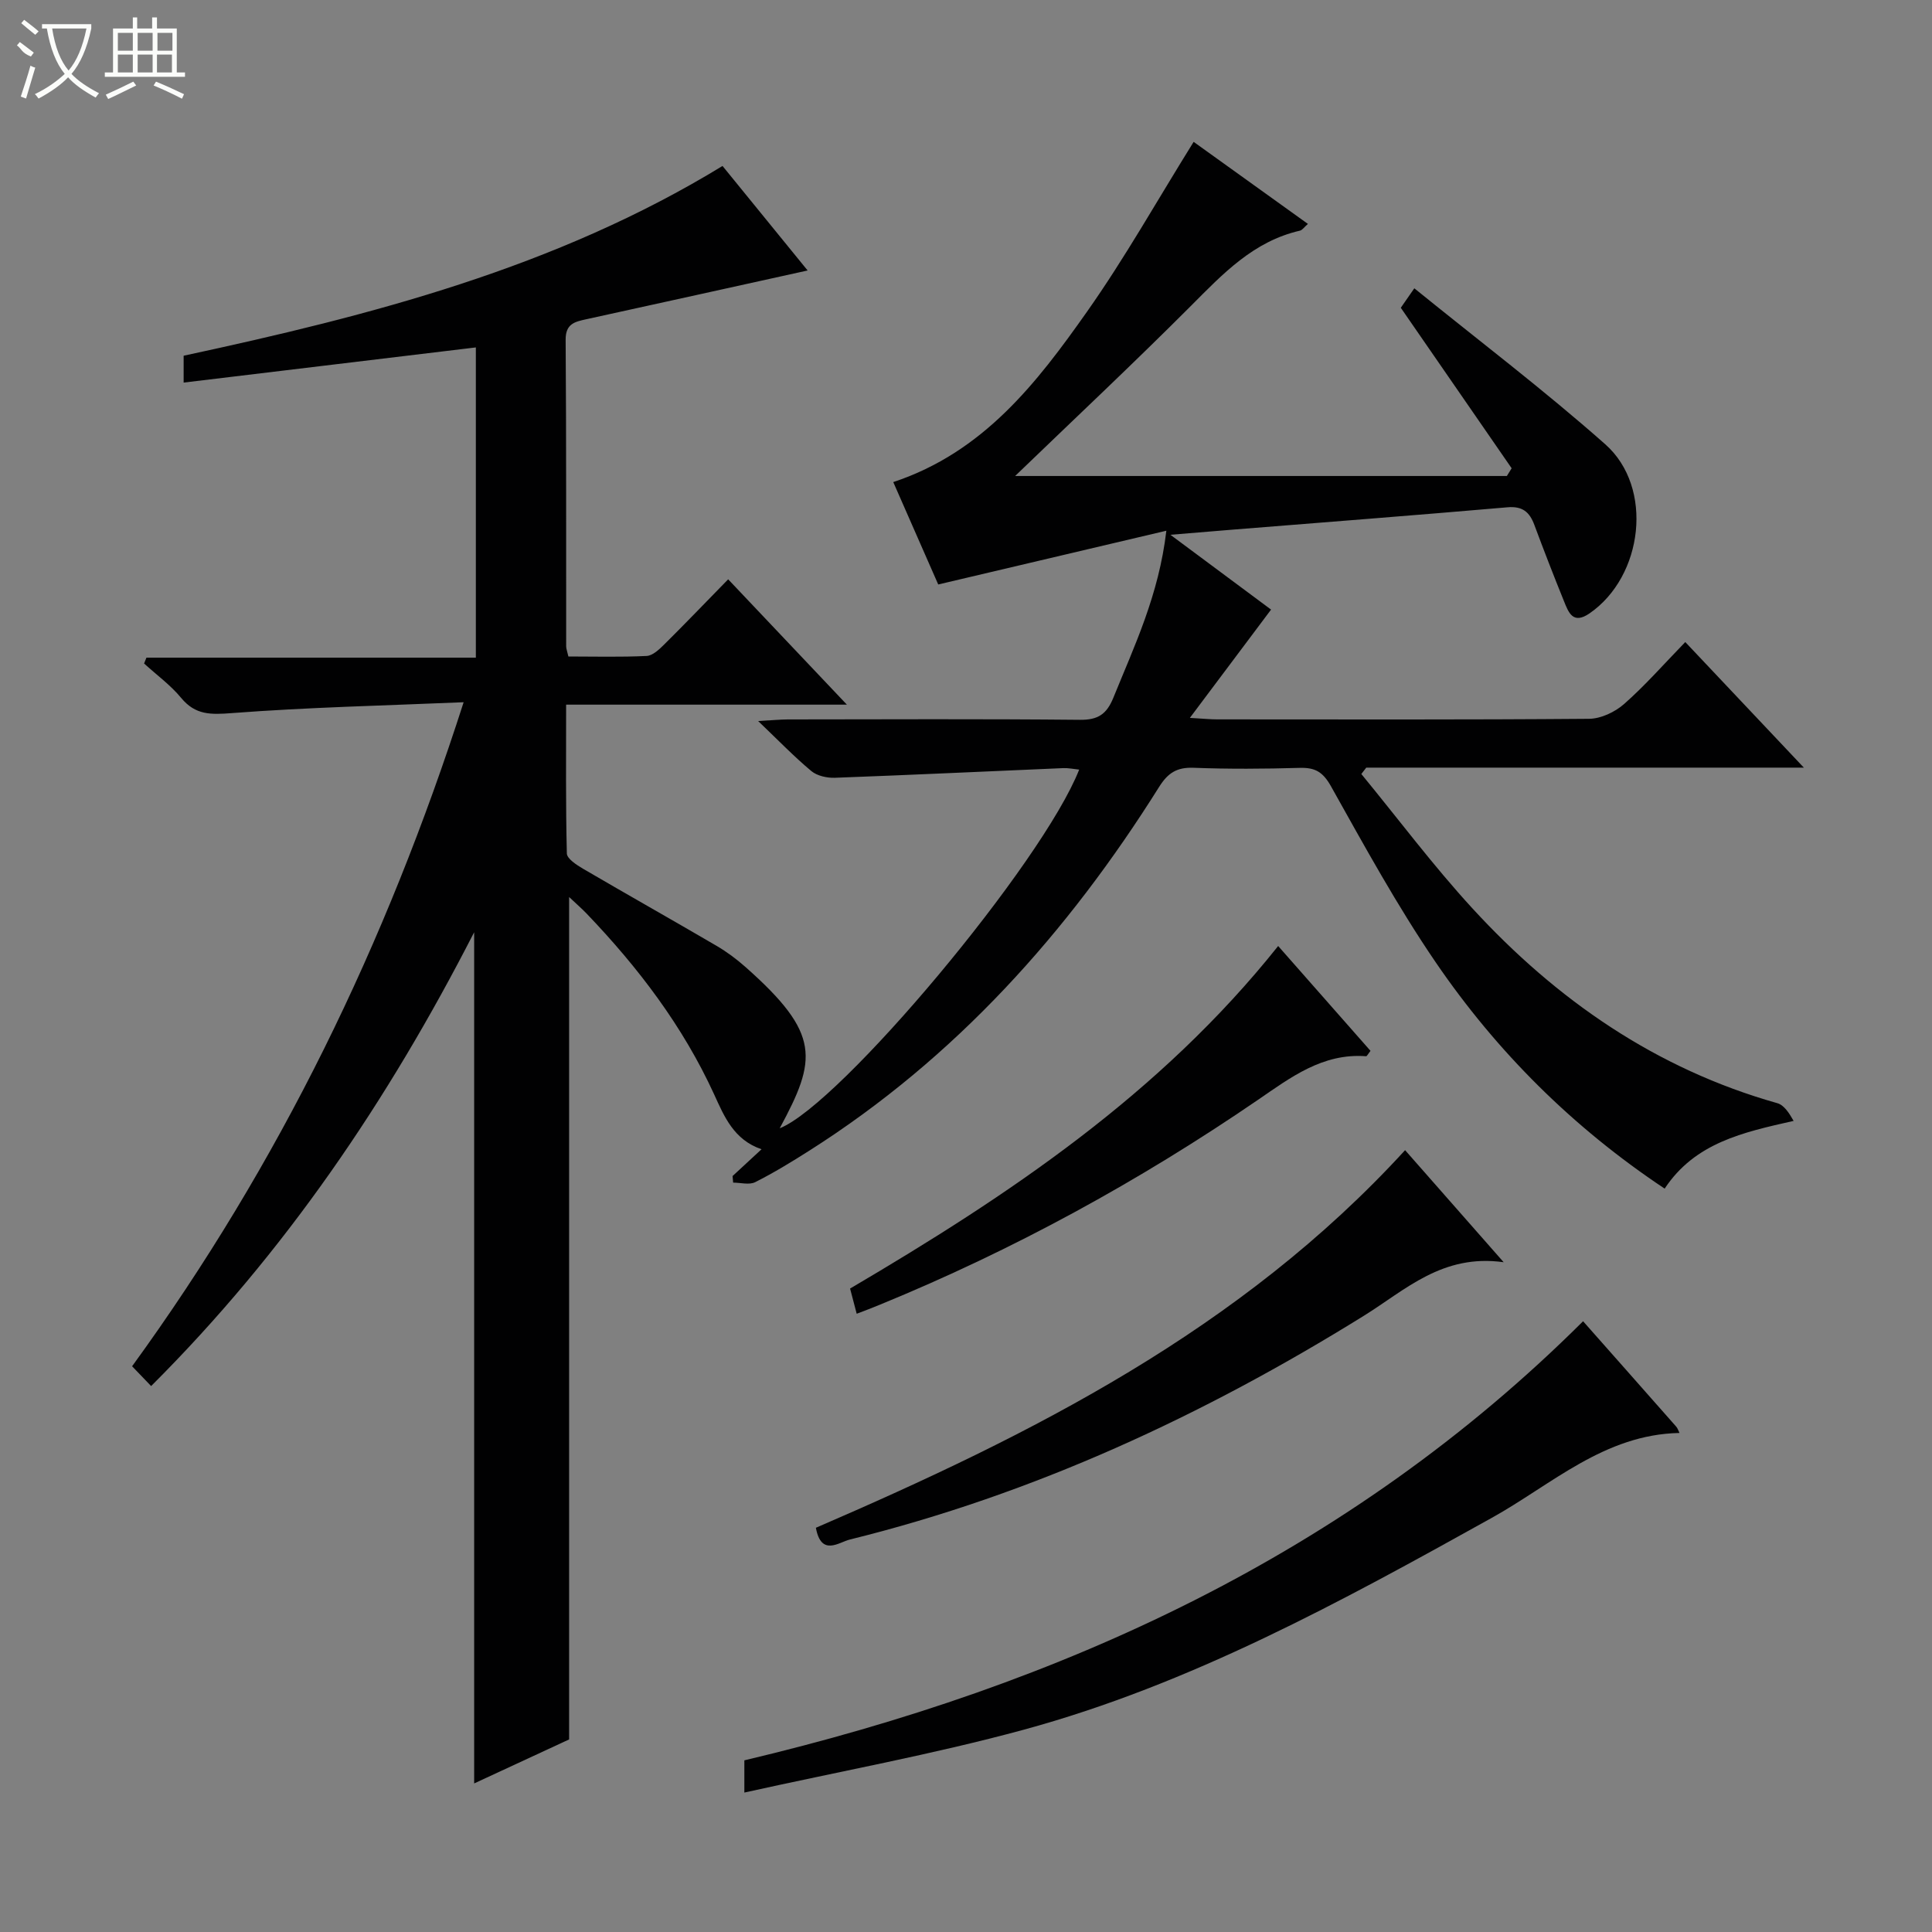
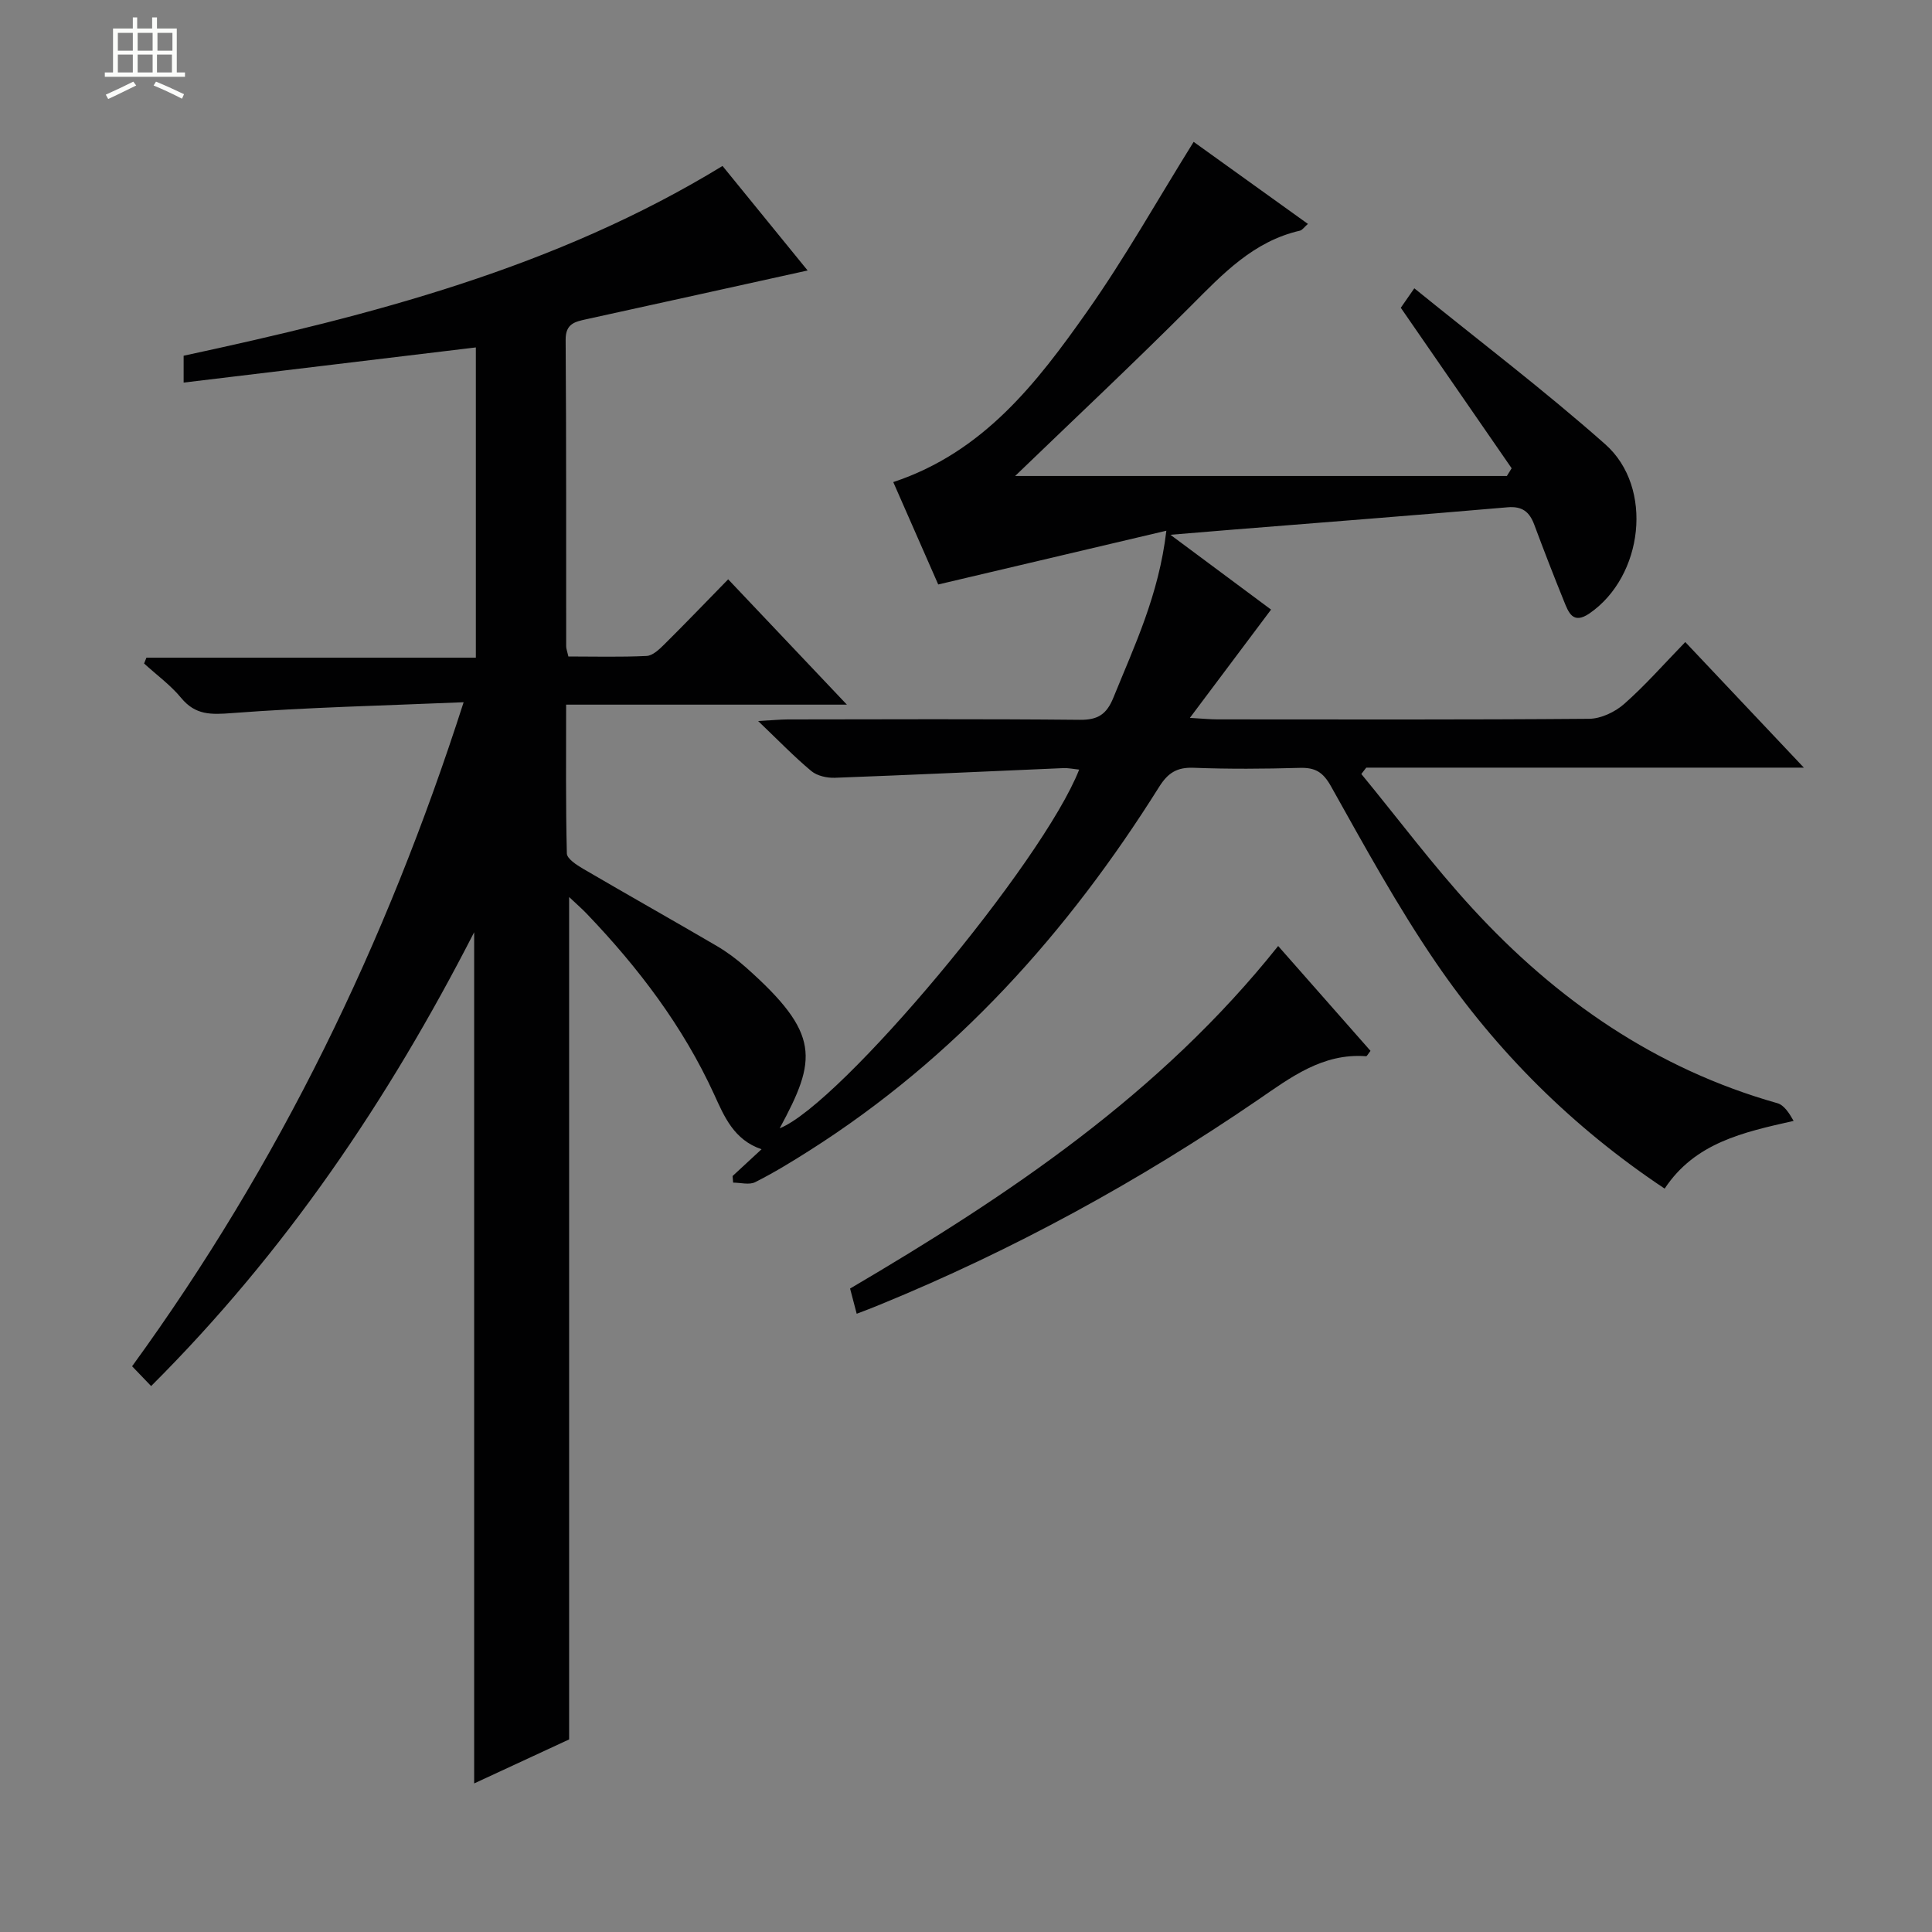
<svg xmlns="http://www.w3.org/2000/svg" enable-background="new 0 0 400 400" viewBox="0 0 400 400">
  <rect x="0" y="0" width="400" height="400" fill="#808080" stroke="none" />
  <g fill="#010102">
    <path d="m247.13 29.37c7.28 5.22 15.33 11 23.66 16.99-.76.65-1.15 1.28-1.67 1.4-9.6 2.2-15.94 8.93-22.55 15.57-11.97 11.99-24.34 23.59-36.4 35.22h101.81c.33-.53.66-1.07.99-1.6-7.58-10.98-15.16-21.95-22.95-33.23.61-.88 1.45-2.08 2.8-4.03 13.34 10.82 26.87 21.08 39.54 32.3 10.08 8.93 7.86 27.34-3.26 35-3.47 2.39-4.36-.22-5.31-2.56-2.12-5.23-4.16-10.49-6.13-15.78-.99-2.65-2.45-3.89-5.55-3.62-19.05 1.65-38.12 3.12-57.18 4.65-3.75.3-7.51.62-12.61 1.04 7.78 5.79 14.49 10.78 20.84 15.49-5.51 7.35-10.82 14.44-16.81 22.42 2.82.16 4.24.31 5.65.31 25.67.01 51.33.09 77-.12 2.46-.02 5.36-1.4 7.25-3.06 4.35-3.83 8.2-8.23 12.67-12.83 8.22 8.7 16.01 16.96 24.55 26-30.88 0-60.74 0-90.6 0-.34.44-.68.88-1.02 1.32 7.64 9.29 14.86 18.96 22.99 27.81 17.42 18.97 38.01 33.24 63.13 40.34 1.39.39 2.44 2.01 3.38 3.67-10.49 2.36-20.42 4.53-26.7 14.02-18.99-12.64-34.76-28.33-47.42-46.88-7.95-11.65-14.76-24.09-21.66-36.41-1.68-3-3.3-3.91-6.48-3.82-7.33.21-14.67.26-21.99-.02-3.44-.13-5.3 1.07-7.11 3.95-18.9 30.13-42.16 56.11-72.43 75.32-3.65 2.32-7.35 4.58-11.2 6.52-1.23.62-3.03.1-4.57.1-.04-.45-.08-.91-.12-1.36 1.92-1.78 3.84-3.55 6-5.55-5.74-1.95-7.72-6.77-9.81-11.35-6.46-14.11-15.69-26.24-26.34-37.37-1.02-1.07-2.14-2.04-3.69-3.5v174.41c-6.22 2.88-12.95 6.01-19.66 9.11 0-58.59 0-116.8 0-176.23-17.85 34.85-39.13 66.27-66.88 93.96-1.35-1.41-2.56-2.66-3.94-4.1 30.48-41.92 52.58-87.45 68.64-137.48-16.53.7-32.29 1.05-47.98 2.25-4.35.33-7.54.44-10.5-3.14-2.2-2.67-5.1-4.77-7.68-7.13.16-.4.32-.81.49-1.21h68.2c0-21.77 0-42.84 0-64.23-20.2 2.43-40.13 4.83-60.5 7.28 0-2.15 0-3.86 0-5.56 38.75-8.34 76.97-18.15 111.57-39.29 5.91 7.26 11.85 14.55 17.62 21.64-15.49 3.42-30.64 6.77-45.8 10.09-2.35.52-4.32.9-4.3 4.24.15 21.17.09 42.33.11 63.5 0 .47.2.95.46 2.09 5.33 0 10.77.15 16.19-.11 1.25-.06 2.59-1.33 3.61-2.34 4.36-4.32 8.61-8.75 13.28-13.53 8.24 8.7 16.07 16.97 24.58 25.95-19.75 0-38.63 0-58.13 0 0 10.6-.1 20.71.15 30.81.03 1.09 2.01 2.37 3.33 3.15 9.18 5.37 18.46 10.59 27.64 15.96 2.14 1.25 4.18 2.77 6.04 4.42 15.59 13.82 14.79 19.07 7.06 33.37 12.57-4.98 54.43-54.95 62-74.26-1.17-.12-2.22-.35-3.27-.31-15.77.67-31.53 1.42-47.3 2-1.63.06-3.68-.39-4.88-1.39-3.54-2.95-6.76-6.29-11.02-10.36 2.98-.16 4.55-.32 6.11-.33 20.17-.02 40.33-.12 60.5.08 3.76.04 5.55-1.15 6.95-4.6 4.35-10.73 9.4-21.21 10.96-34.55-16.04 3.78-31.25 7.36-47.23 11.13-2.77-6.32-6-13.67-9.31-21.2 18.67-6.19 29.71-20.52 40.08-35.23 7.9-11.2 14.64-23.22 22.11-35.21z" />
-     <path d="m154.11 371.13c0-3.39 0-4.86 0-6.67 65.54-15.54 125.06-42.53 173.65-90.91 6.31 7.14 12.81 14.47 19.29 21.83.3.34.43.82.67 1.3-15.57.3-26.47 10.69-38.87 17.58-31.14 17.32-62.39 34.48-97.01 43.89-18.82 5.11-38.07 8.61-57.73 12.98z" />
-     <path d="m290.91 238.13c6.66 7.57 12.98 14.76 20.41 23.2-12.7-1.78-20.35 5.75-28.92 11.07-33.23 20.64-68.37 36.94-106.47 46.35-2.24.55-5.91 3.57-7.01-2.44 44.6-19.26 87.9-40.93 121.99-78.18z" />
    <path d="m177.37 272c-.46-1.75-.87-3.32-1.37-5.22 32.78-19.28 64.2-40.26 88.63-70.92 6.44 7.31 12.8 14.53 19.12 21.71-.52.65-.74 1.13-.92 1.11-8.99-.67-15.58 4.37-22.44 9.07-24.61 16.84-50.64 31.08-78.26 42.39-1.5.63-3.04 1.2-4.76 1.86z" />
  </g>
-   <path d="m6.4 11.7c-2-.8-1.9-1.6-2.9-2.3l.6-.7c.9.7 1.9 1.4 2.9 2.2zm-2.1 8.3c.7-2.1 1.4-4.2 2-6.4.2.1.6.3 1 .4-.7 2.3-1.3 4.4-1.9 6.4zm3-12.8c-1.1-.9-2.1-1.7-2.9-2.4l.6-.7c1 .8 2 1.5 3 2.4zm1.4-1.3v-.9h10.2v.9c-.9 4.2-2.3 7.3-4.1 9.4 1.3 1.4 3.2 2.7 5.7 4-.2.2-.4.5-.7.9-2.5-1.4-4.4-2.7-5.7-4.2-1.4 1.5-3.5 3-6.1 4.4 0 0 0 0-.1-.1-.3-.4-.5-.7-.7-.8 2.7-1.3 4.7-2.8 6.2-4.2-1.8-2.2-3-5.3-3.7-9.4zm9.2 0h-7.1c.6 3.8 1.7 6.7 3.4 8.7 1.7-2 2.9-4.8 3.7-8.7z" fill="#fbfcfa" />
  <path d="m31.6 3.6h.9v2.3h4.1v9.1h1.7v.9h-16.6v-.9h1.7v-9.1h4.1v-2.3h.9v2.3h3.1v-2.3zm-4 13.3.6.8c-1.9.9-3.8 1.9-5.8 2.8-.2-.3-.3-.6-.5-.9 2-.9 3.9-1.8 5.7-2.7zm-3.2-10.1v3.7h3.1v-3.7zm0 4.5v3.7h3.1v-3.7zm4.1-4.5v3.7h3.1v-3.7zm0 4.5v3.7h3.1v-3.7zm9.1 9.1c-2.1-1.1-4.1-2-5.8-2.7l.5-.8c2.2.9 4.1 1.8 5.8 2.6l-.4.9zm-1.9-13.6h-3.1v3.7h3.1zm-3.2 4.5v3.7h3.1v-3.7z" fill="#fbfcfa" />
</svg>